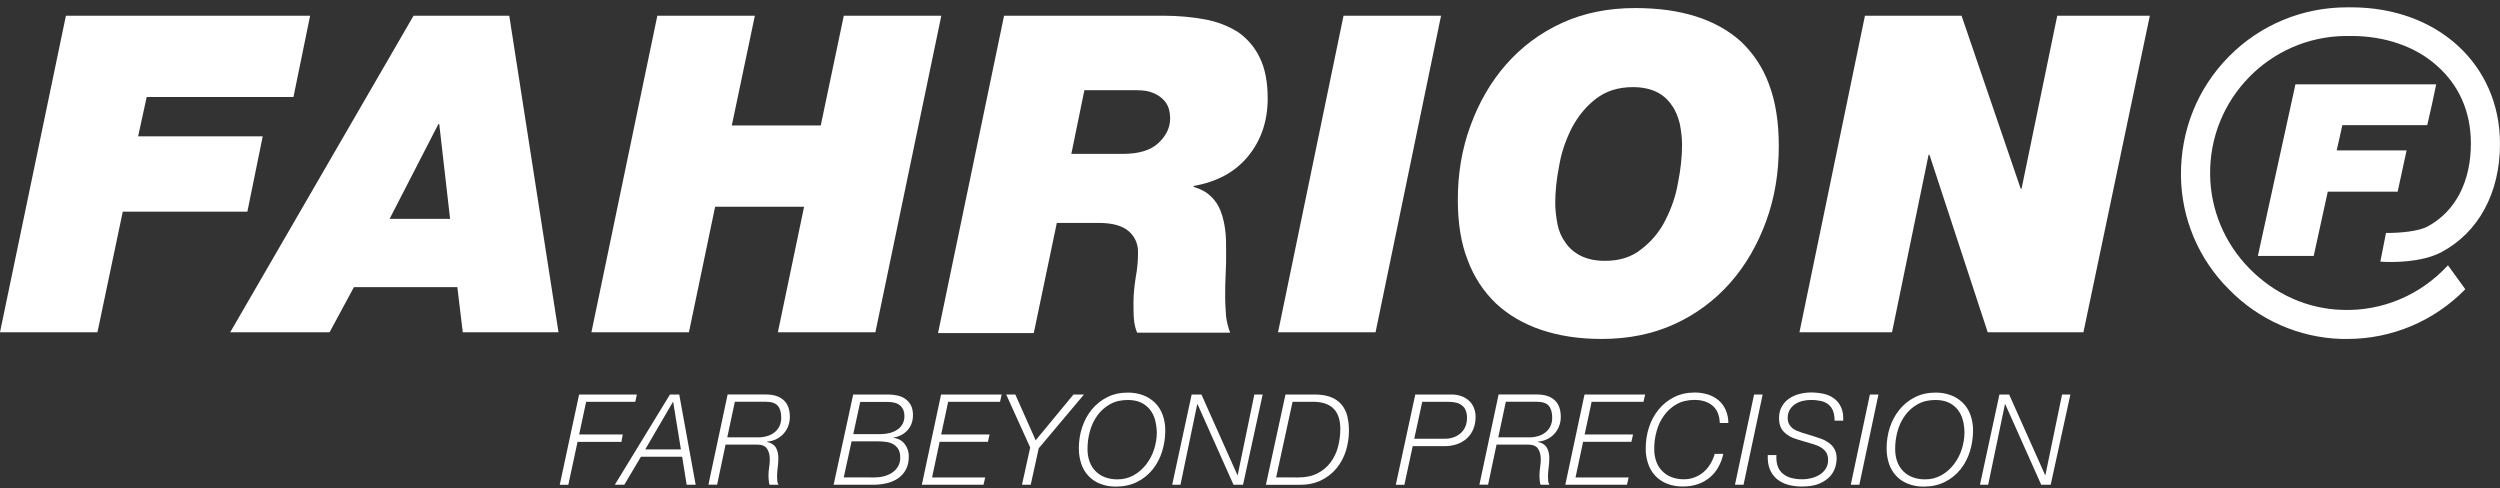
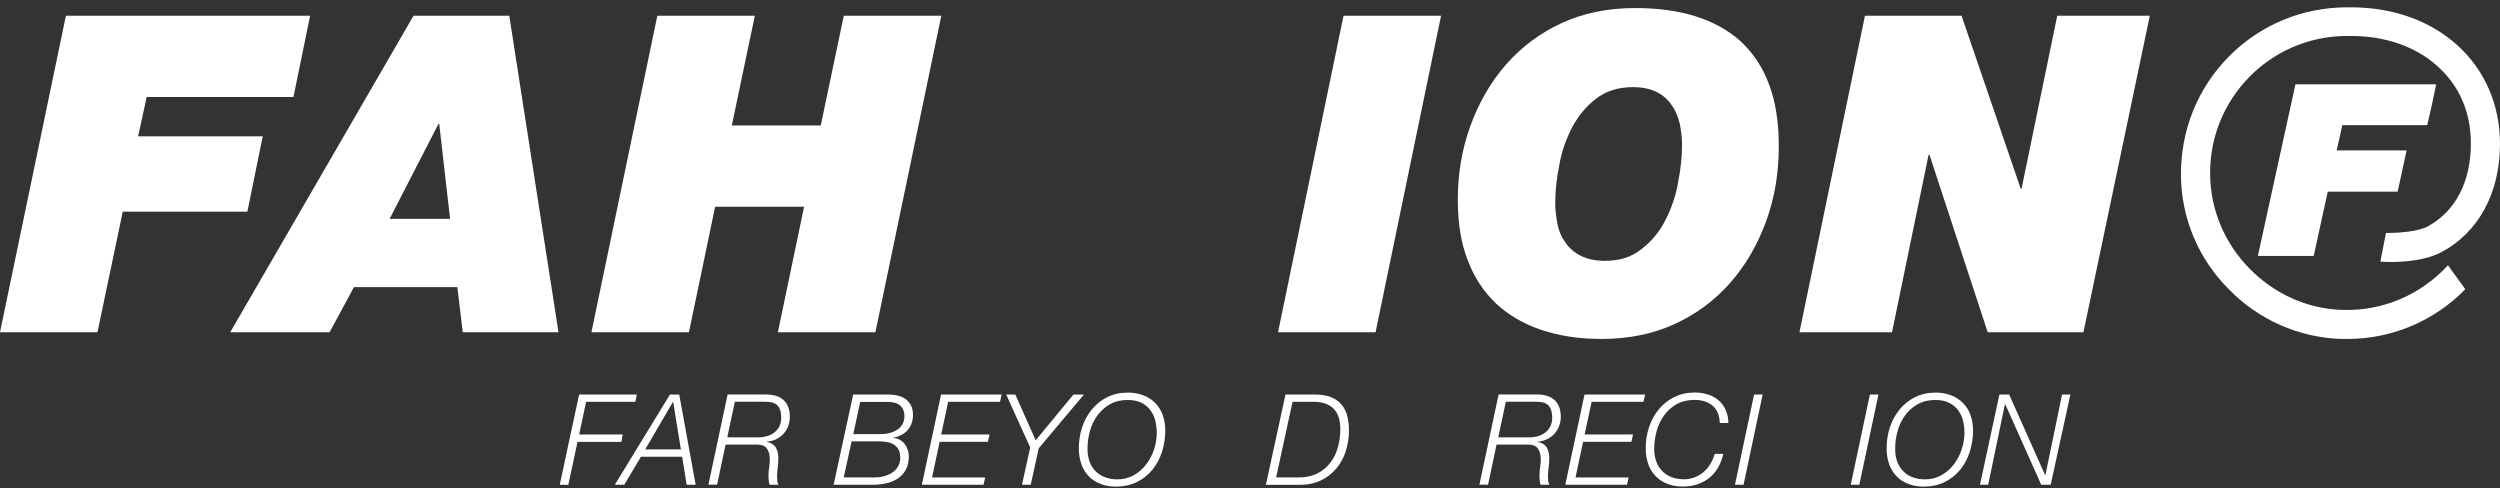
<svg xmlns="http://www.w3.org/2000/svg" width="297" height="58" viewBox="0 0 297 58" fill="none">
  <rect x="0" y="0" width="297" height="58" fill="#333333" stroke="none" />
  <g clip-path="url(#clip0_20688_595)">
    <path d="M7.83 1.871H36.842L34.862 11.525H17.427L16.409 16.194H31.212L29.387 25.148H14.584L11.578 39.47H0L7.83 1.871Z" fill="white" />
    <path d="M49.128 1.871H60.501L66.35 39.47H54.977L54.333 34.109H42.048L39.155 39.47H27.351L49.128 1.871ZM46.284 26.003H53.47L52.183 14.743H52.077L46.284 26.003Z" fill="white" />
    <path d="M78.091 1.871H89.676L86.939 14.906H97.505L100.242 1.871H111.828L103.998 39.47H92.413L95.525 24.561H84.958L81.846 39.47H70.261L78.091 1.871Z" fill="white" />
-     <path d="M119.282 1.871H138.322C139.942 1.871 141.555 2.013 143.146 2.303C144.532 2.55 145.862 3.059 147.064 3.802C148.168 4.566 149.052 5.598 149.639 6.808C150.282 8.095 150.601 9.708 150.601 11.688C150.601 14.425 149.794 16.731 148.238 18.605C146.682 20.48 144.539 21.611 141.802 22.092V22.198C142.658 22.467 143.302 22.785 143.839 23.323C144.377 23.804 144.751 24.398 145.02 25.091C145.289 25.784 145.452 26.541 145.558 27.34C145.664 28.139 145.664 29.002 145.664 29.915C145.664 30.77 145.664 31.683 145.607 32.595C145.551 33.508 145.551 34.363 145.551 35.226C145.551 36.089 145.607 36.832 145.657 37.589C145.742 38.246 145.904 38.897 146.138 39.52H135.09C134.885 39.024 134.758 38.501 134.715 37.964C134.659 37.426 134.659 36.676 134.659 35.87C134.659 34.958 134.765 33.996 134.927 32.921C135.118 31.93 135.203 30.926 135.196 29.915C135.21 28.967 134.8 28.062 134.072 27.453C133.322 26.81 132.141 26.484 130.535 26.484H125.549L122.812 39.569H111.439L119.282 1.871ZM127.275 18.28H133.386C135.316 18.28 136.71 17.849 137.622 16.993C138.535 16.137 139.015 15.168 139.015 14.043C139.008 13.661 138.959 13.287 138.853 12.919C138.733 12.516 138.513 12.141 138.209 11.844C137.863 11.49 137.438 11.214 136.979 11.037C136.498 10.825 135.854 10.719 135.097 10.719H128.824L127.275 18.28Z" fill="white" />
    <path d="M159.611 1.871H171.197L163.417 39.47H151.831L159.611 1.871Z" fill="white" />
    <path d="M174.683 14.954C175.702 12.167 177.095 9.748 178.92 7.662C180.759 5.561 183.029 3.878 185.568 2.725C188.143 1.544 191.043 0.957 194.261 0.957C196.941 0.957 199.304 1.275 201.397 1.926C203.491 2.577 205.316 3.588 206.758 4.875C208.272 6.283 209.432 8.03 210.139 9.968C210.945 12.061 211.32 14.53 211.32 17.366C211.32 20.527 210.839 23.484 209.821 26.27C208.802 29.057 207.409 31.476 205.584 33.562C203.745 35.663 201.475 37.346 198.936 38.499C196.361 39.681 193.469 40.267 190.251 40.267C187.57 40.267 185.208 39.893 183.114 39.193C181.021 38.492 179.196 37.424 177.753 36.08C176.246 34.645 175.094 32.883 174.372 30.931C173.566 28.895 173.191 26.483 173.191 23.795C173.177 20.69 173.665 17.741 174.683 14.954ZM185.031 26.645C185.186 27.445 185.512 28.194 185.993 28.845C186.424 29.489 187.068 30.026 187.817 30.401C188.567 30.776 189.536 30.988 190.661 30.988C192.379 30.988 193.822 30.557 195.003 29.595C196.199 28.682 197.175 27.508 197.847 26.164C198.547 24.771 199.077 23.321 199.346 21.716C199.671 20.11 199.827 18.604 199.827 17.21C199.827 16.355 199.721 15.548 199.558 14.692C199.346 13.886 199.077 13.136 198.596 12.493C198.151 11.828 197.543 11.29 196.828 10.937C196.078 10.562 195.11 10.35 193.985 10.35C192.217 10.35 190.767 10.831 189.586 11.743C188.405 12.655 187.492 13.78 186.742 15.173C186.042 16.567 185.512 18.017 185.243 19.622C184.918 21.235 184.762 22.734 184.762 24.127C184.762 24.983 184.875 25.79 185.031 26.645Z" fill="white" />
    <path d="M221.555 1.871H233.034L240.057 22.41H240.163L244.4 1.871H255.398L247.512 39.47H236.139L229.222 18.393H229.116L224.773 39.47H213.775L221.555 1.871Z" fill="white" />
    <path d="M272.698 10.02H289.418C289.086 11.632 288.746 13.252 288.357 14.864H278.271C278.052 15.925 277.826 16.817 277.599 17.87H285.903L284.842 22.772H276.539L274.869 30.403H268.235C269.742 23.613 271.192 16.817 272.698 10.02Z" fill="white" />
    <path d="M290.033 29.961C294.433 27.62 297 22.938 297 17.089C297 7.668 289.588 0.871 279.332 0.871H278.83C273.533 0.871 268.518 2.936 264.784 6.72C261.049 10.504 259.048 15.526 259.097 20.873C259.147 25.944 261.191 30.789 264.784 34.361C268.306 37.989 273.101 40.111 278.158 40.267H278.83C284.121 40.281 289.185 38.145 292.877 34.361L290.818 31.517C287.586 35.026 283.074 36.978 278.278 36.815C274.098 36.702 270.201 34.919 267.245 31.913C264.289 28.908 262.619 24.947 262.563 20.767C262.435 11.784 269.614 4.4 278.597 4.273H279.332C283.293 4.273 286.914 5.497 289.475 7.781C292.148 10.122 293.541 13.298 293.541 17.032C293.541 21.601 291.703 25.11 288.414 26.899C287.247 27.514 285.068 27.677 283.456 27.677L282.784 31.079C284.177 31.192 287.692 31.192 290.033 29.961Z" fill="white" />
    <path d="M75.657 46.867L75.473 47.737H69.631L68.804 51.613H73.981L73.825 52.49H68.613L67.516 57.597H66.498L68.797 46.874L75.657 46.867Z" fill="white" />
    <path d="M80.693 46.867L82.645 57.59H81.577L81.04 54.258H76.145L74.165 57.59H73.04L79.59 46.867H80.693ZM80.891 53.388L79.972 47.744H79.944L76.655 53.388H80.891Z" fill="white" />
    <path d="M91.005 46.866C91.918 46.866 92.618 47.093 93.106 47.545C93.594 47.998 93.835 48.663 93.835 49.54C93.835 49.915 93.764 50.29 93.629 50.643C93.368 51.322 92.851 51.874 92.194 52.185C91.854 52.348 91.479 52.44 91.104 52.468V52.496C91.614 52.609 91.967 52.829 92.172 53.175C92.377 53.522 92.469 53.932 92.469 54.42C92.469 54.795 92.441 55.17 92.392 55.545C92.342 55.913 92.314 56.287 92.314 56.655C92.314 56.818 92.328 56.973 92.342 57.136C92.349 57.299 92.406 57.454 92.491 57.589H91.444C91.416 57.568 91.387 57.504 91.366 57.398C91.345 57.285 91.331 57.172 91.324 57.051C91.317 56.924 91.309 56.811 91.302 56.698C91.295 56.584 91.295 56.514 91.295 56.485C91.295 56.16 91.324 55.842 91.373 55.523C91.423 55.205 91.451 54.887 91.451 54.562C91.451 54.052 91.345 53.635 91.126 53.31C90.913 52.984 90.524 52.822 89.98 52.822H86.196L85.192 57.582H84.159L86.443 46.859L91.005 46.866ZM90.015 51.959C90.383 51.966 90.751 51.916 91.104 51.817C91.423 51.733 91.727 51.584 91.989 51.379C92.243 51.188 92.448 50.933 92.59 50.65C92.745 50.325 92.816 49.971 92.809 49.611C92.809 48.981 92.668 48.507 92.392 48.196C92.116 47.885 91.642 47.729 90.977 47.729H87.299L86.401 51.952L90.015 51.959Z" fill="white" />
    <path d="M105.519 46.867C105.901 46.867 106.283 46.91 106.65 46.995C106.99 47.072 107.308 47.214 107.591 47.419C107.86 47.617 108.079 47.879 108.228 48.176C108.383 48.487 108.461 48.869 108.461 49.314C108.461 50.022 108.249 50.616 107.824 51.097C107.4 51.578 106.834 51.868 106.134 51.988V52.016C106.707 52.087 107.153 52.327 107.478 52.745C107.803 53.169 107.98 53.692 107.966 54.223C107.966 54.852 107.846 55.383 107.605 55.814C107.379 56.231 107.046 56.585 106.65 56.854C106.233 57.123 105.766 57.314 105.278 57.42C104.748 57.533 104.203 57.597 103.659 57.59H99.033L101.36 46.867H105.519ZM103.885 56.72C104.26 56.72 104.628 56.677 104.988 56.585C105.335 56.5 105.667 56.359 105.971 56.161C106.261 55.97 106.502 55.722 106.679 55.425C106.87 55.1 106.962 54.725 106.947 54.343C106.947 53.954 106.877 53.636 106.735 53.388C106.601 53.148 106.403 52.95 106.169 52.801C105.922 52.653 105.646 52.554 105.356 52.511C105.038 52.462 104.719 52.434 104.401 52.434H101.169L100.235 56.712L103.885 56.72ZM104.755 51.571C105.094 51.563 105.434 51.514 105.759 51.422C106.063 51.337 106.353 51.21 106.615 51.033C107.153 50.679 107.464 50.071 107.442 49.428C107.45 49.159 107.4 48.897 107.294 48.657C107.202 48.452 107.061 48.268 106.884 48.133C106.7 47.992 106.495 47.893 106.268 47.843C106.021 47.78 105.766 47.751 105.512 47.751H102.194L101.367 51.578L104.755 51.571Z" fill="white" />
    <path d="M118.999 46.867L118.801 47.737H112.641L111.813 51.613H117.563L117.365 52.483H111.629L110.731 56.72H117.04L116.842 57.59H109.515L111.799 46.867H118.999Z" fill="white" />
    <path d="M128.774 46.867L123.399 53.261L122.451 57.59H121.411L122.387 53.162L119.537 46.867H120.619L123.038 52.306L127.529 46.867H128.774Z" fill="white" />
    <path d="M130.691 57.469C130.167 57.264 129.7 56.953 129.311 56.543C128.93 56.133 128.632 55.645 128.456 55.107C128.258 54.506 128.159 53.876 128.166 53.247C128.166 52.405 128.293 51.571 128.555 50.772C128.802 50.001 129.191 49.286 129.693 48.664C130.196 48.048 130.818 47.546 131.525 47.193C132.247 46.825 133.067 46.641 133.987 46.641C134.616 46.634 135.245 46.74 135.833 46.966C136.363 47.164 136.837 47.475 137.24 47.872C137.636 48.275 137.933 48.756 138.124 49.286C138.336 49.88 138.442 50.503 138.435 51.132C138.435 51.988 138.308 52.837 138.053 53.65C137.813 54.428 137.431 55.15 136.922 55.786C136.42 56.401 135.797 56.904 135.083 57.257C134.354 57.625 133.52 57.802 132.565 57.809C131.921 57.816 131.285 57.703 130.691 57.469ZM137.212 49.845C137.091 49.399 136.872 48.982 136.582 48.621C136.292 48.275 135.924 47.992 135.514 47.808C135.083 47.61 134.574 47.518 133.979 47.518C133.166 47.518 132.466 47.688 131.872 48.02C131.285 48.346 130.775 48.798 130.379 49.343C129.969 49.901 129.672 50.538 129.488 51.203C129.29 51.896 129.191 52.617 129.198 53.346C129.191 53.848 129.269 54.357 129.439 54.831C129.587 55.256 129.828 55.638 130.139 55.963C130.457 56.281 130.832 56.536 131.256 56.691C131.73 56.868 132.232 56.953 132.742 56.946C133.428 56.96 134.107 56.783 134.701 56.451C135.274 56.126 135.769 55.687 136.172 55.164C136.582 54.626 136.901 54.025 137.106 53.374C137.318 52.731 137.424 52.059 137.431 51.387C137.417 50.863 137.346 50.347 137.212 49.845Z" fill="white" />
-     <path d="M142.729 46.867L147.008 56.451H147.036L149.016 46.867H150.006L147.672 57.59H146.541L142.262 48.006H142.233L140.239 57.59H139.256L141.569 46.867H142.729Z" fill="white" />
    <path d="M156.167 46.867C156.938 46.867 157.581 46.973 158.105 47.178C158.593 47.362 159.024 47.659 159.364 48.048C159.689 48.437 159.93 48.904 160.05 49.399C160.191 49.979 160.262 50.573 160.255 51.167C160.255 51.988 160.128 52.808 159.88 53.593C159.647 54.343 159.265 55.043 158.763 55.652C158.26 56.253 157.631 56.741 156.924 57.073C156.195 57.427 155.346 57.597 154.385 57.597H150.388L152.715 46.874L156.167 46.867ZM154.187 56.72C155.078 56.727 155.842 56.571 156.478 56.253C157.093 55.949 157.631 55.51 158.048 54.965C158.466 54.414 158.77 53.784 158.946 53.12C159.137 52.419 159.229 51.691 159.229 50.962C159.229 48.812 158.154 47.737 156.004 47.73H153.557L151.605 56.712L154.187 56.72Z" fill="white" />
-     <path d="M172.448 46.867C172.83 46.867 173.212 46.924 173.58 47.051C173.912 47.164 174.216 47.341 174.478 47.567C174.74 47.801 174.945 48.084 175.079 48.402C175.228 48.756 175.306 49.13 175.299 49.512C175.306 50.022 175.214 50.524 175.023 50.991C174.853 51.408 174.591 51.783 174.259 52.087C173.919 52.391 173.523 52.617 173.099 52.766C172.618 52.929 172.116 53.006 171.614 52.999H167.83L166.84 57.597H165.821L168.134 46.874L172.448 46.867ZM171.635 52.122C171.989 52.122 172.335 52.073 172.667 51.96C172.979 51.853 173.262 51.691 173.509 51.479C173.75 51.267 173.948 51.005 174.075 50.708C174.216 50.375 174.28 50.022 174.28 49.661C174.287 49.35 174.238 49.038 174.124 48.756C174.033 48.522 173.877 48.317 173.679 48.161C173.474 48.006 173.247 47.893 172.993 47.836C172.703 47.765 172.399 47.737 172.102 47.737H168.961L168.014 52.122H171.635Z" fill="white" />
    <path d="M182.598 46.866C183.51 46.866 184.211 47.093 184.699 47.545C185.179 47.998 185.427 48.663 185.42 49.54C185.42 49.915 185.356 50.29 185.215 50.643C184.953 51.322 184.437 51.874 183.779 52.185C183.44 52.348 183.065 52.44 182.69 52.468V52.496C183.199 52.609 183.553 52.829 183.758 53.175C183.956 53.515 184.055 53.932 184.055 54.42C184.055 54.795 184.034 55.177 183.977 55.545C183.928 55.913 183.899 56.287 183.899 56.655C183.899 56.818 183.913 56.973 183.928 57.136C183.935 57.299 183.991 57.454 184.076 57.589H183.036C183.008 57.568 182.98 57.504 182.959 57.398C182.937 57.285 182.923 57.172 182.916 57.051C182.909 56.924 182.895 56.811 182.895 56.698C182.895 56.584 182.888 56.514 182.888 56.485C182.888 56.16 182.916 55.842 182.966 55.523C183.015 55.205 183.044 54.887 183.044 54.562C183.044 54.052 182.937 53.635 182.718 53.31C182.506 52.984 182.117 52.822 181.572 52.822H177.788L176.784 57.582H175.751L178.036 46.859L182.598 46.866ZM181.608 51.959C181.976 51.966 182.343 51.916 182.697 51.817C183.015 51.733 183.319 51.584 183.581 51.379C183.836 51.188 184.041 50.933 184.182 50.65C184.338 50.325 184.409 49.971 184.401 49.611C184.401 48.981 184.26 48.507 183.984 48.196C183.708 47.885 183.234 47.729 182.57 47.729H178.892L177.994 51.952L181.608 51.959Z" fill="white" />
    <path d="M195.442 46.867L195.244 47.737H189.084L188.256 51.613H194.006L193.808 52.483H188.072L187.174 56.72H193.483L193.285 57.59H185.958L188.242 46.867H195.442Z" fill="white" />
    <path d="M203.462 48.203C202.925 47.744 202.21 47.51 201.305 47.51C200.492 47.51 199.792 47.68 199.197 48.012C198.61 48.338 198.101 48.79 197.705 49.335C197.295 49.894 196.991 50.53 196.814 51.195C196.616 51.888 196.517 52.61 196.524 53.338C196.517 53.84 196.595 54.35 196.764 54.824C196.913 55.248 197.153 55.63 197.465 55.955C197.783 56.281 198.165 56.528 198.582 56.684C199.056 56.861 199.558 56.945 200.067 56.938C200.478 56.938 200.888 56.867 201.277 56.726C201.659 56.585 202.012 56.387 202.331 56.125C202.656 55.856 202.932 55.531 203.158 55.17C203.399 54.781 203.583 54.357 203.71 53.918H204.728C204.615 54.456 204.424 54.972 204.155 55.46C203.901 55.927 203.568 56.344 203.165 56.691C202.748 57.044 202.267 57.32 201.751 57.504C201.157 57.709 200.534 57.808 199.905 57.794C199.268 57.808 198.632 57.695 198.038 57.462C197.514 57.257 197.047 56.945 196.658 56.535C196.276 56.125 195.979 55.637 195.803 55.099C195.597 54.498 195.498 53.869 195.513 53.239C195.513 52.398 195.64 51.563 195.902 50.764C196.149 49.993 196.538 49.278 197.04 48.656C197.542 48.041 198.165 47.538 198.872 47.185C199.594 46.817 200.414 46.633 201.333 46.633C201.864 46.626 202.394 46.711 202.904 46.867C203.363 47.008 203.795 47.242 204.163 47.553C204.523 47.864 204.813 48.246 205.004 48.677C205.216 49.172 205.33 49.71 205.33 50.255H204.311C204.276 49.349 204 48.663 203.462 48.203Z" fill="white" />
    <path d="M209.404 46.867L207.133 57.59H206.115L208.385 46.867H209.404Z" fill="white" />
-     <path d="M217.764 48.81C217.651 48.513 217.46 48.245 217.212 48.047C216.95 47.842 216.646 47.7 216.328 47.636C215.925 47.551 215.522 47.509 215.111 47.516C214.779 47.516 214.447 47.559 214.128 47.636C213.817 47.714 213.52 47.842 213.251 48.018C212.997 48.188 212.777 48.422 212.622 48.683C212.452 48.98 212.374 49.32 212.381 49.659C212.374 49.907 212.431 50.154 212.537 50.374C212.636 50.565 212.777 50.734 212.94 50.869C213.117 51.01 213.308 51.123 213.52 51.201C213.739 51.286 213.959 51.364 214.178 51.434L215.317 51.781C215.684 51.894 216.045 52.014 216.392 52.142C216.717 52.262 217.028 52.432 217.311 52.637C217.58 52.835 217.799 53.09 217.955 53.387C218.117 53.684 218.195 54.059 218.195 54.511C218.188 54.837 218.132 55.169 218.04 55.48C217.919 55.883 217.714 56.251 217.431 56.562C217.134 56.909 216.71 57.199 216.172 57.439C215.635 57.68 214.928 57.8 214.058 57.8C213.499 57.807 212.94 57.729 212.396 57.581C211.915 57.453 211.469 57.22 211.087 56.902C210.719 56.59 210.429 56.187 210.252 55.742C210.061 55.268 209.984 54.709 210.012 54.059H211.038C211.009 54.575 211.059 55.02 211.193 55.388C211.313 55.735 211.526 56.046 211.808 56.279C212.106 56.52 212.445 56.69 212.813 56.782C213.244 56.888 213.683 56.944 214.128 56.937C214.489 56.937 214.843 56.888 215.196 56.803C215.543 56.718 215.875 56.576 216.179 56.392C216.469 56.209 216.717 55.968 216.901 55.678C217.092 55.367 217.191 55.006 217.177 54.639C217.177 54.257 217.092 53.952 216.929 53.712C216.759 53.478 216.547 53.281 216.293 53.132C216.024 52.976 215.734 52.856 215.437 52.771C215.126 52.679 214.821 52.594 214.524 52.502L213.471 52.184C212.841 52.007 212.332 51.717 211.936 51.321C211.547 50.925 211.349 50.381 211.349 49.695C211.349 49.157 211.455 48.69 211.674 48.308C211.879 47.934 212.176 47.608 212.53 47.361C212.898 47.106 213.315 46.922 213.746 46.809C214.206 46.689 214.68 46.625 215.154 46.625C215.67 46.625 216.187 46.682 216.689 46.795C217.134 46.894 217.559 47.092 217.926 47.368C218.28 47.636 218.556 47.997 218.733 48.407C218.924 48.832 219.001 49.355 218.973 49.977H217.955C217.948 49.518 217.884 49.129 217.764 48.81Z" fill="white" />
    <path d="M223.16 46.867L220.89 57.59H219.871L222.142 46.867H223.16Z" fill="white" />
    <path d="M226.654 57.469C226.131 57.264 225.664 56.953 225.275 56.543C224.893 56.133 224.596 55.645 224.419 55.107C224.221 54.506 224.122 53.876 224.129 53.247C224.129 52.405 224.256 51.571 224.518 50.772C224.766 50.001 225.155 49.286 225.657 48.664C226.159 48.048 226.781 47.546 227.489 47.193C228.21 46.825 229.03 46.641 229.95 46.641C230.579 46.634 231.209 46.74 231.796 46.966C232.326 47.164 232.8 47.475 233.203 47.872C233.599 48.275 233.897 48.756 234.087 49.286C234.3 49.88 234.406 50.503 234.399 51.132C234.399 51.988 234.271 52.837 234.017 53.65C233.776 54.428 233.394 55.15 232.885 55.786C232.383 56.401 231.761 56.904 231.046 57.257C230.318 57.625 229.483 57.802 228.528 57.809C227.885 57.816 227.248 57.703 226.654 57.469ZM233.168 49.845C233.048 49.399 232.829 48.982 232.539 48.621C232.249 48.275 231.881 47.992 231.463 47.808C231.032 47.61 230.523 47.518 229.929 47.518C229.115 47.518 228.415 47.688 227.821 48.02C227.234 48.346 226.725 48.798 226.329 49.343C225.918 49.901 225.614 50.538 225.437 51.203C225.239 51.896 225.14 52.617 225.148 53.346C225.14 53.848 225.218 54.357 225.388 54.831C225.537 55.256 225.777 55.638 226.088 55.963C226.406 56.288 226.781 56.536 227.206 56.691C227.68 56.868 228.182 56.953 228.691 56.946C229.377 56.96 230.056 56.783 230.65 56.451C231.223 56.126 231.718 55.687 232.121 55.164C232.531 54.626 232.85 54.025 233.055 53.374C233.267 52.731 233.373 52.059 233.38 51.387C233.373 50.863 233.309 50.347 233.168 49.845Z" fill="white" />
    <path d="M238.685 46.867L242.964 56.451H242.992L244.973 46.867H245.963L243.622 57.59H242.497L238.218 48.006H238.19L236.195 57.59H235.219L237.532 46.867H238.685Z" fill="white" />
  </g>
  <defs>
    <clipPath id="clip0_20688_595">
      <rect width="297" height="56.936" fill="white" transform="translate(0 0.871)" />
    </clipPath>
  </defs>
</svg>